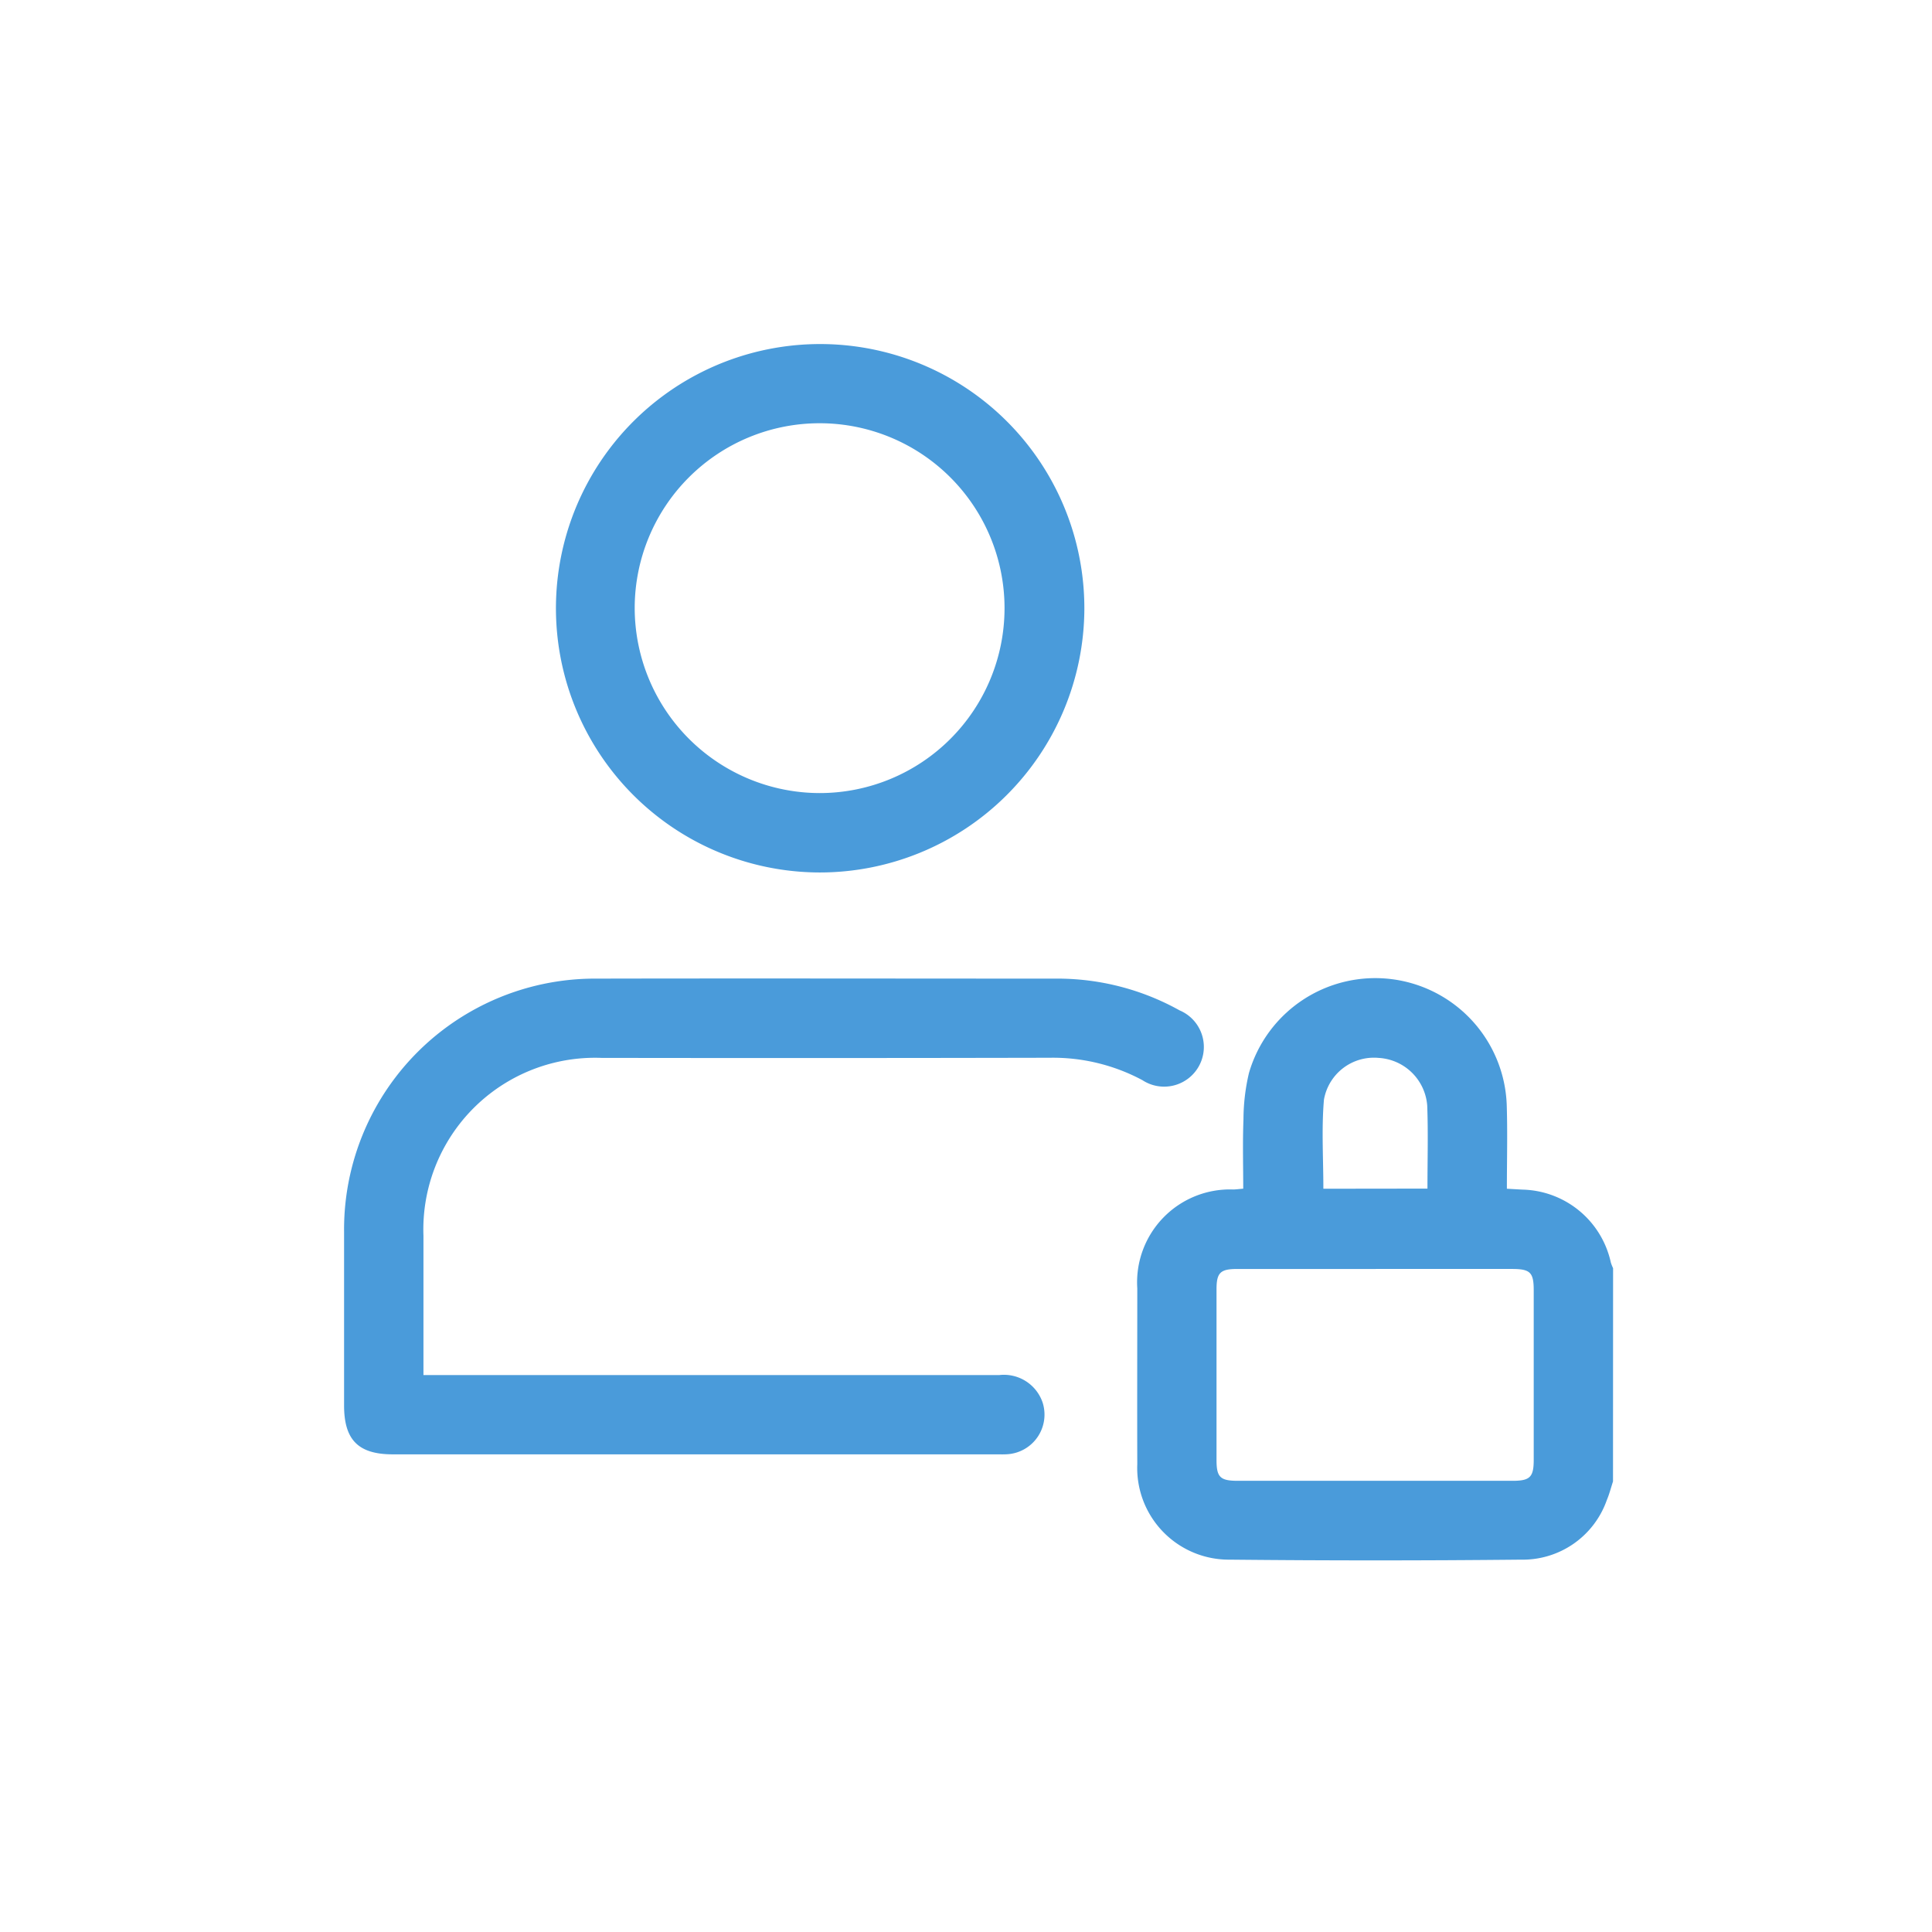
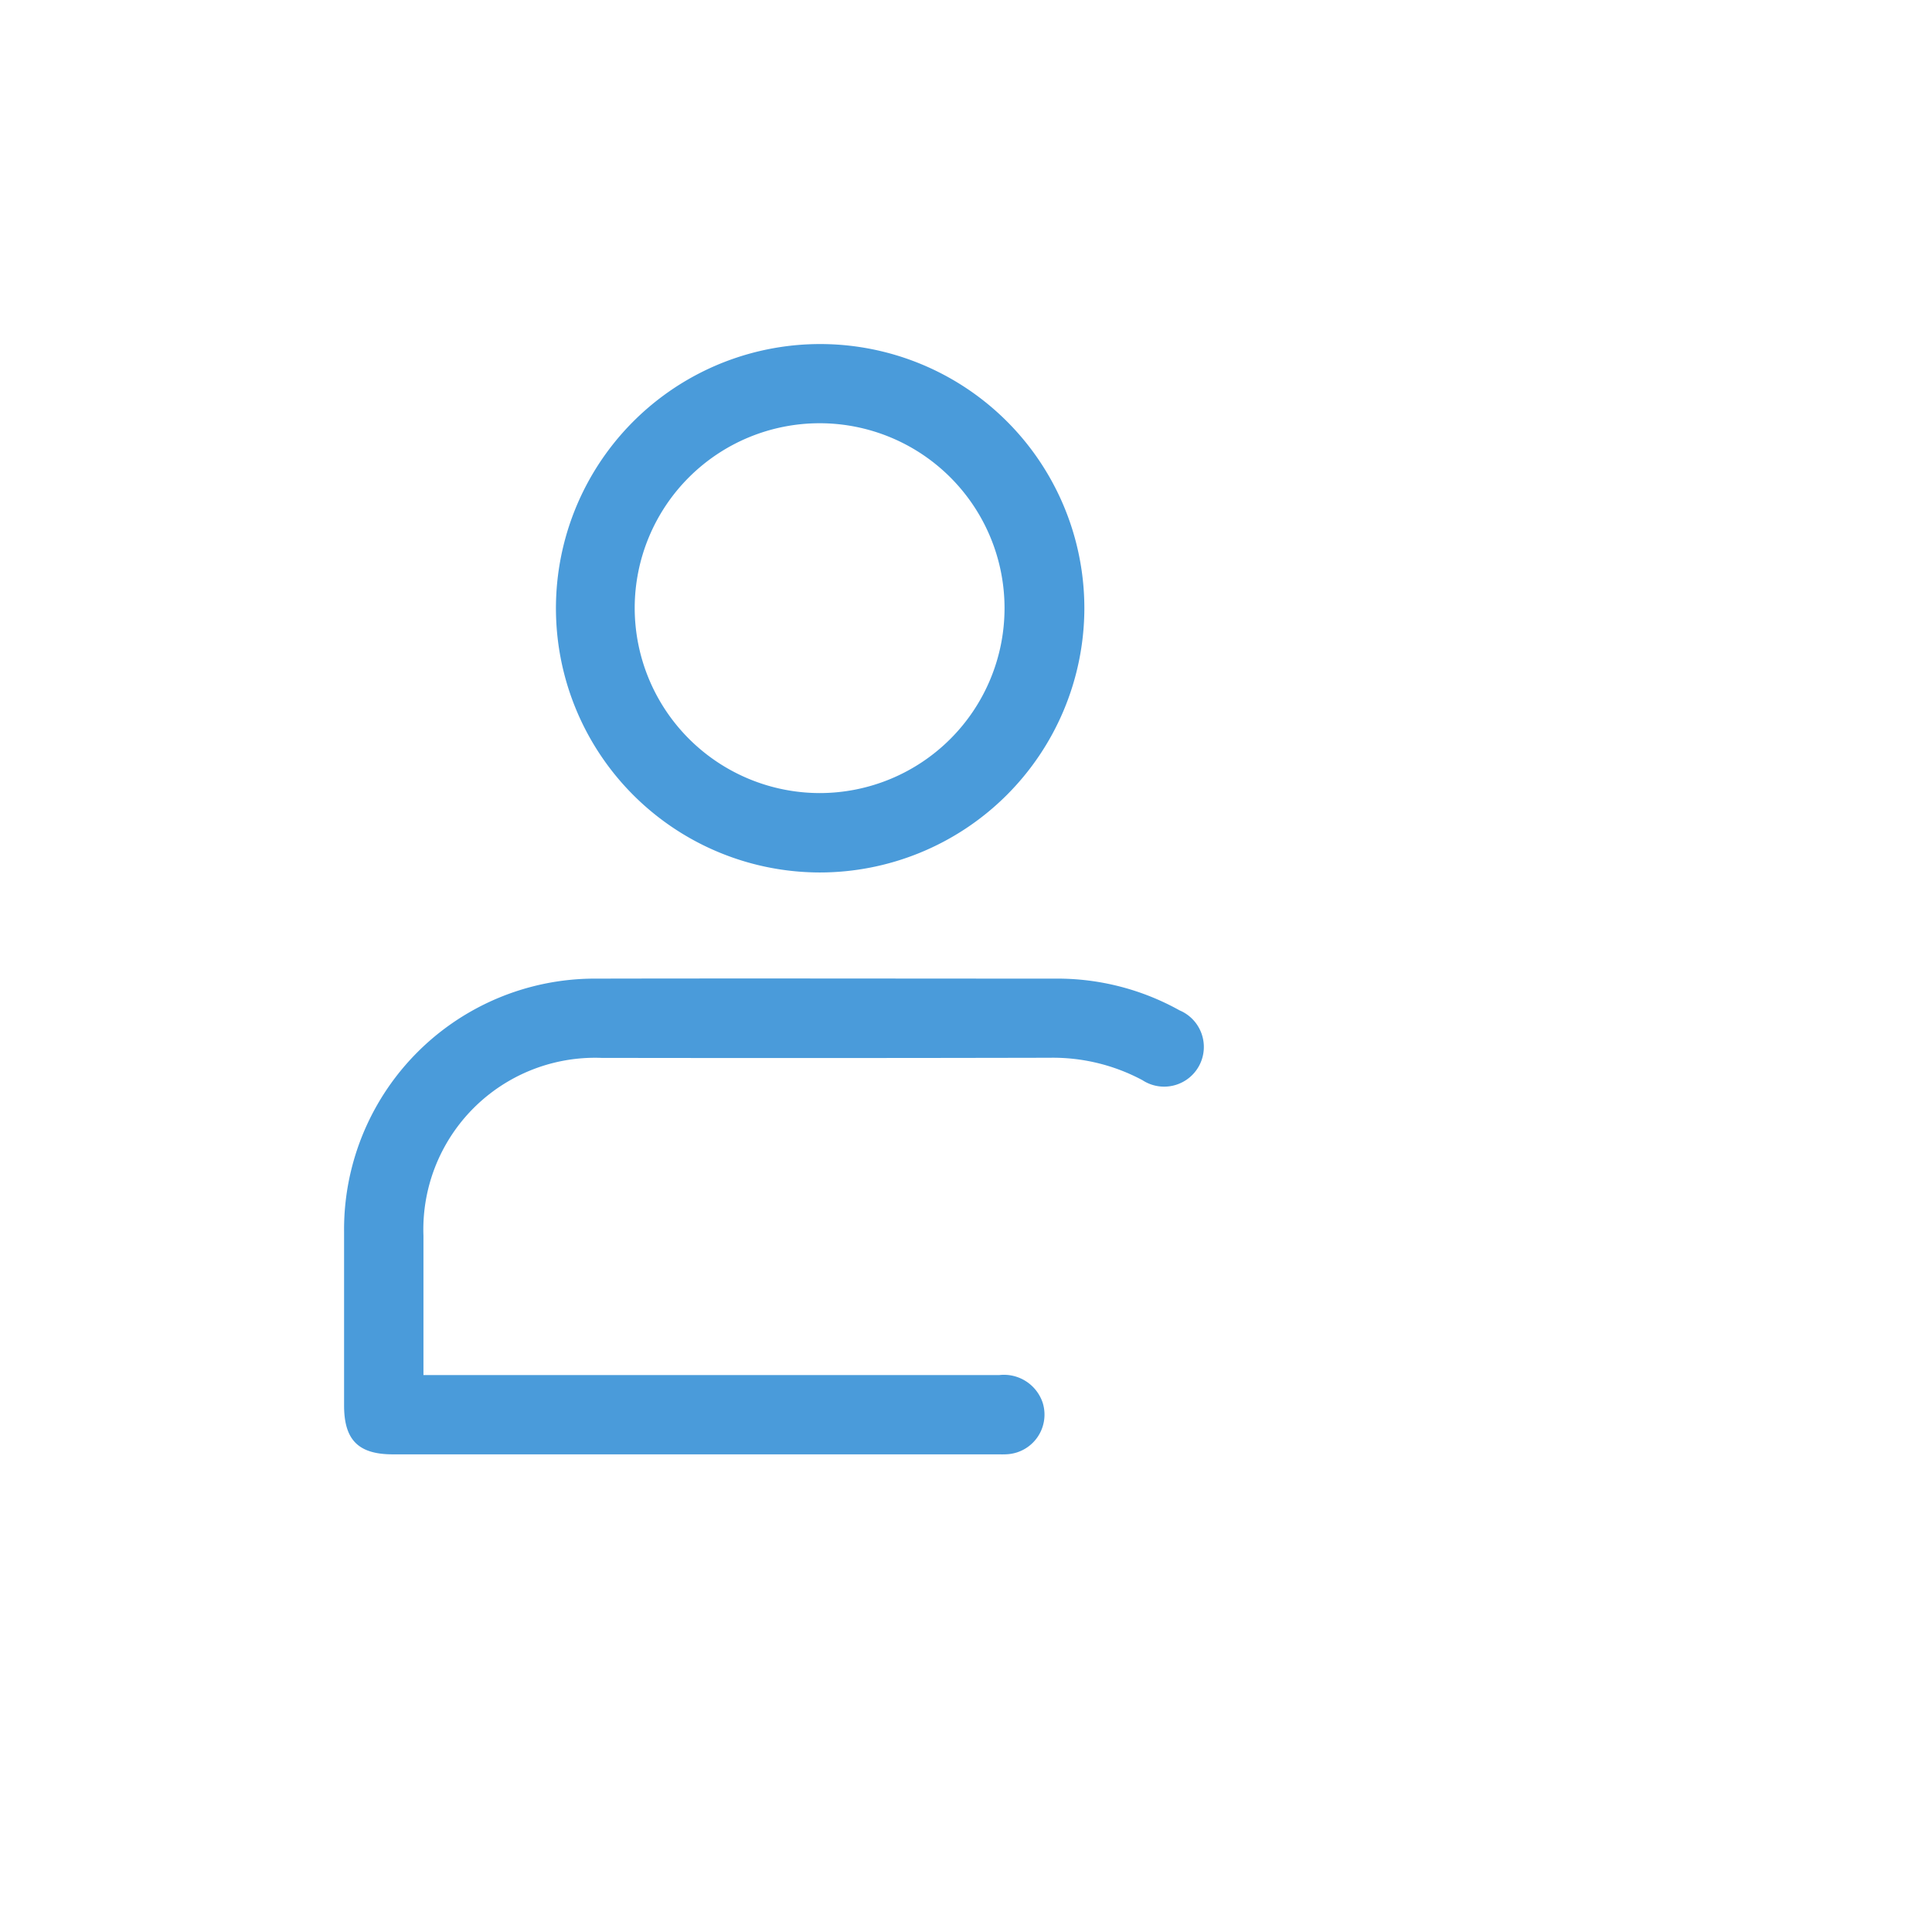
<svg xmlns="http://www.w3.org/2000/svg" width="73" height="73" viewBox="0 0 73 73">
  <defs>
    <clipPath id="a">
      <rect width="47.943" height="45.965" fill="#4a9bda" />
    </clipPath>
  </defs>
  <g transform="translate(-1031 -128)">
    <rect width="73" height="73" transform="translate(1031 128)" fill="#fff" opacity="0" />
    <g transform="translate(1044 141)">
      <g clip-path="url(#a)">
-         <path d="M212.9,174.879c-.077.235-.138.477-.233.7a3.366,3.366,0,0,1-3.248,2.254q-5.5.056-10.994,0a3.464,3.464,0,0,1-3.5-3.608c-.007-2.214,0-4.429,0-6.643a3.51,3.51,0,0,1,3.62-3.736c.107,0,.215-.017.383-.03,0-.878-.025-1.748.009-2.615a7.746,7.746,0,0,1,.207-1.754,4.97,4.97,0,0,1,9.74,1.192c.034,1.041.006,2.085.006,3.179l.58.033a3.5,3.5,0,0,1,3.348,2.755,1.688,1.688,0,0,0,.085.214Zm-8.968-8.029q-2.619,0-5.238,0c-.632,0-.774.143-.775.764q0,3.228,0,6.455c0,.648.138.784.8.785q5.192,0,10.385,0c.659,0,.8-.139.8-.79q0-3.2,0-6.409c0-.678-.131-.806-.828-.806q-2.572,0-5.144,0m1.957-3.036c0-1.081.03-2.111-.009-3.138a1.952,1.952,0,0,0-1.832-1.8,1.917,1.917,0,0,0-2.07,1.578c-.095,1.108-.022,2.23-.022,3.365Z" transform="translate(-164.953 -131.902)" fill="#4a9bda" />
        <path d="M3,170.9H24.761a1.544,1.544,0,0,1,1.638,1.051,1.5,1.5,0,0,1-1.292,1.937c-.155.015-.312.008-.468.008H1.844c-1.3,0-1.843-.54-1.843-1.846,0-2.184,0-4.369,0-6.553a9.479,9.479,0,0,1,9.552-9.576c5.773-.012,11.546,0,17.318,0a9.482,9.482,0,0,1,4.7,1.2,1.5,1.5,0,1,1-1.405,2.637,7.158,7.158,0,0,0-3.5-.847q-8.472.018-16.944.005A6.488,6.488,0,0,0,3,165.634c0,1.731,0,3.461,0,5.261" transform="translate(0 -131.944)" fill="#4a9bda" />
        <path d="M61.924,19.965A9.983,9.983,0,1,1,71.938,10.03a10,10,0,0,1-10.014,9.935m.017-3a6.987,6.987,0,1,0-6.993-7,7,7,0,0,0,6.993,7" transform="translate(-43.966 0.001)" fill="#4a9bda" />
      </g>
    </g>
  </g>
</svg>